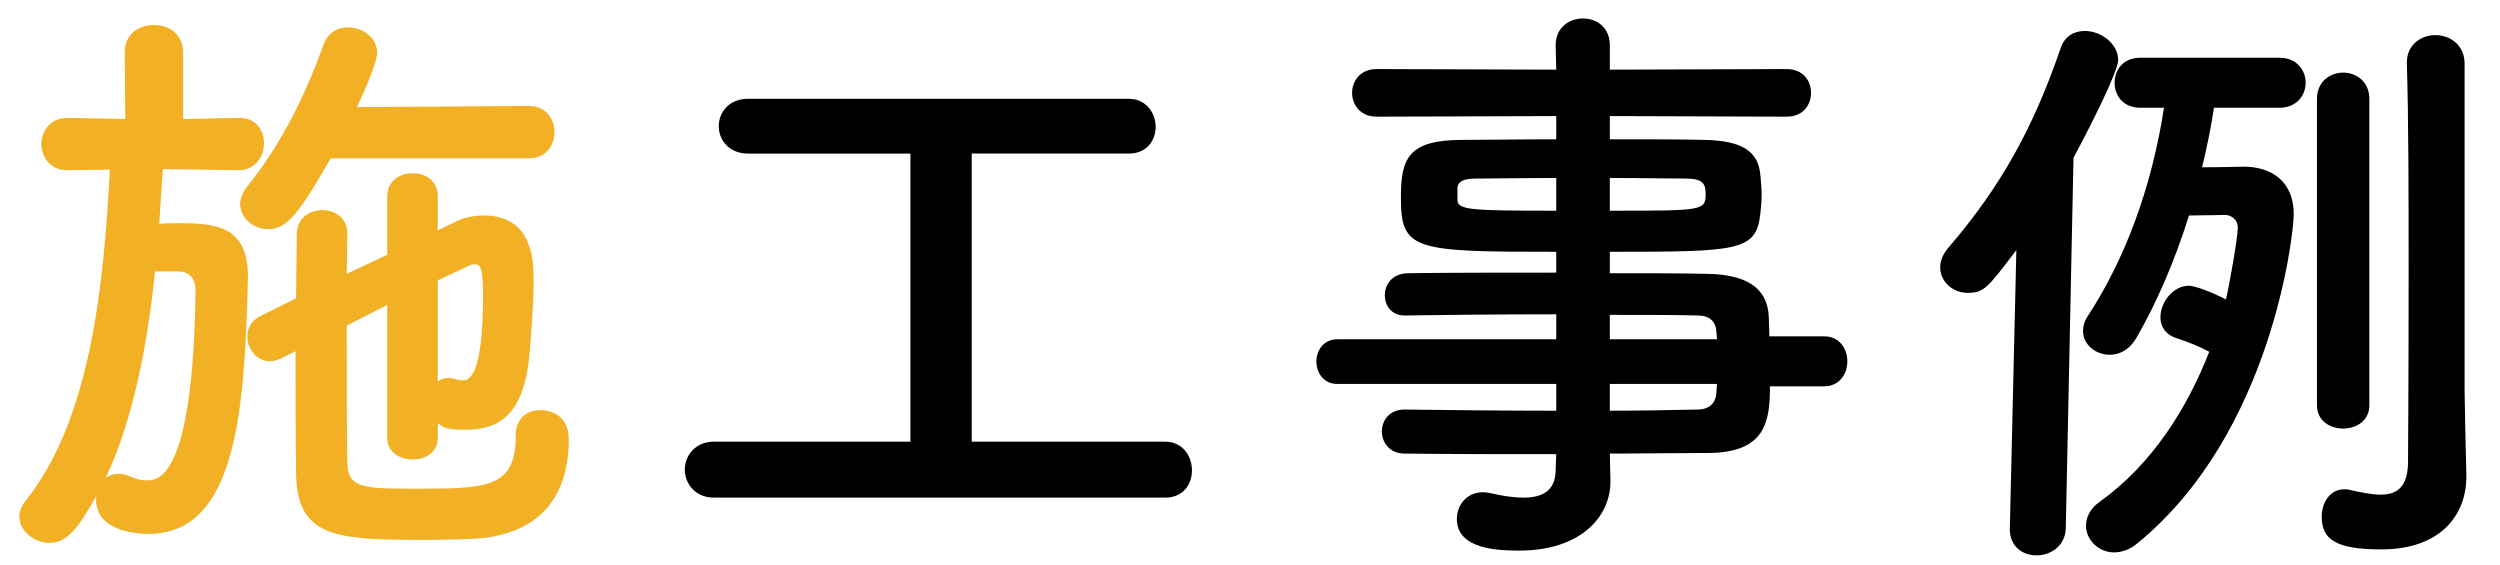
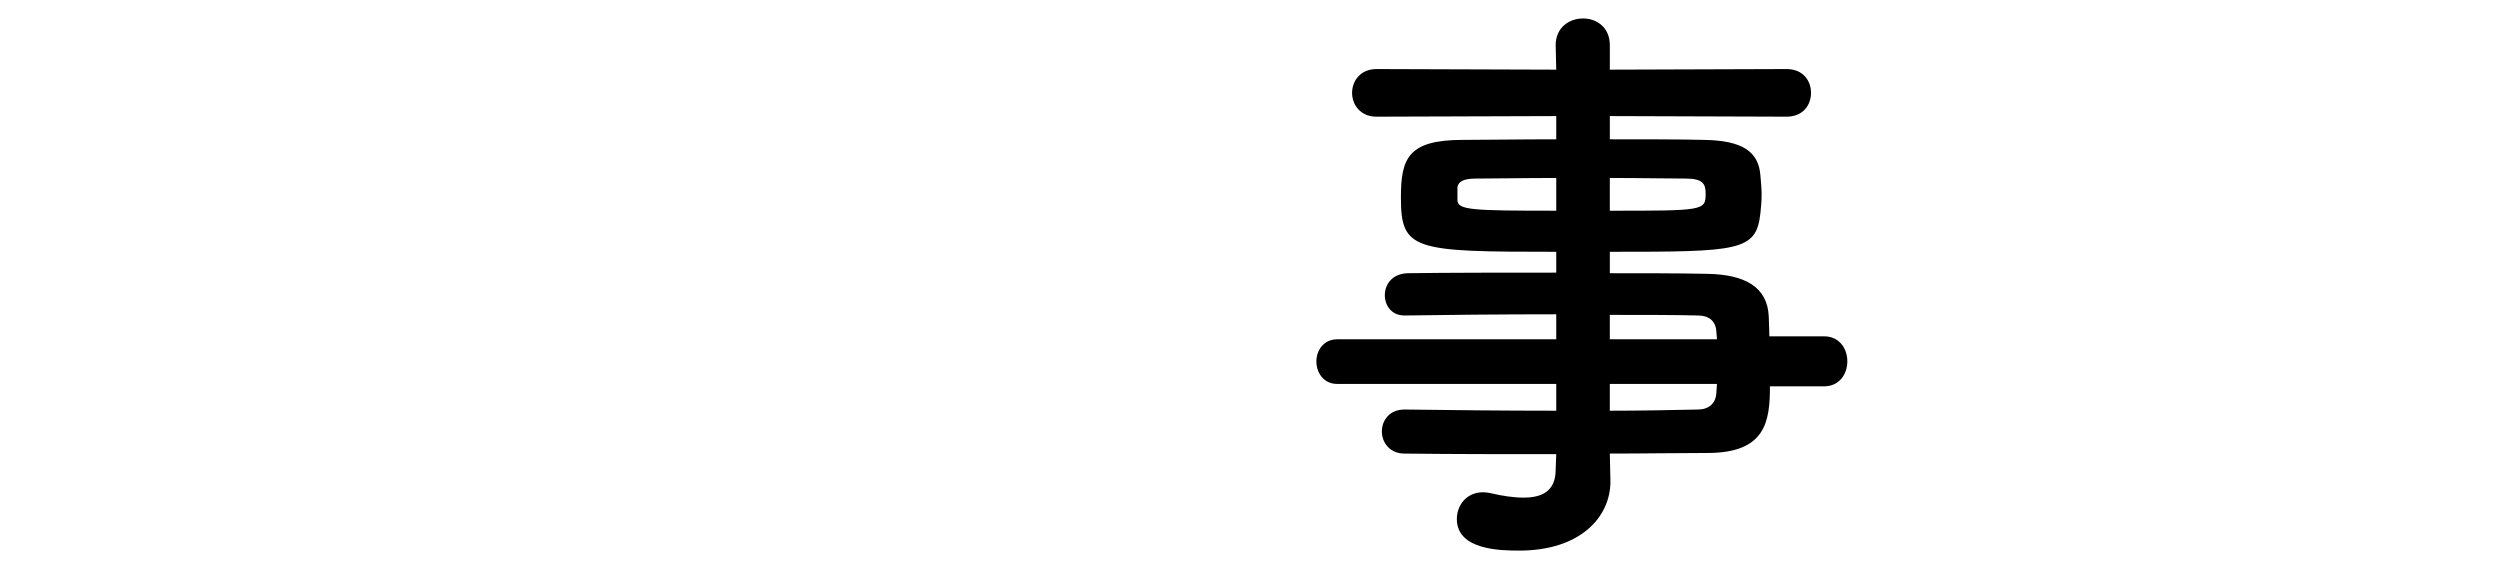
<svg xmlns="http://www.w3.org/2000/svg" id="_イヤー_1" viewBox="0 0 84 19">
  <defs>
    <style>.cls-1{fill:#f2b024;}</style>
  </defs>
-   <path class="cls-1" d="M7.99,5.72l-2.52-.04c-.04,.6-.08,1.22-.12,1.84,.24-.02,.48-.02,.72-.02,1.2,0,2.26,.12,2.26,1.78v.12c-.12,4.12-.3,8.54-3.34,8.54-.3,0-1.76-.06-1.76-1.14v-.12c-.56,.98-.94,1.56-1.56,1.56-.52,0-1.02-.4-1.02-.88,0-.18,.06-.34,.2-.52,2.18-2.72,2.64-7.2,2.84-11.14l-1.4,.02h-.02c-.58,0-.88-.44-.88-.88s.3-.88,.88-.88h.02l1.92,.04-.02-2.24c0-.62,.48-.92,.98-.92s.98,.3,.98,.92V4l1.86-.04h.02c.58,0,.84,.42,.84,.86s-.3,.9-.86,.9h-.02Zm-2.78,3.4c-.26,2.46-.72,4.94-1.66,6.94,.1-.08,.26-.14,.44-.14,.1,0,.24,.02,.36,.08,.22,.1,.4,.14,.58,.14,.38,0,1.56-.04,1.64-6.38,0-.42-.22-.62-.54-.64h-.82Zm5.9-3.8c-1.04,1.82-1.46,2.38-2.1,2.38-.48,0-.94-.36-.94-.84,0-.18,.08-.4,.24-.6,1.18-1.46,1.96-3.1,2.56-4.76,.14-.4,.48-.58,.82-.58,.5,0,.98,.34,.98,.86,0,.38-.6,1.66-.68,1.82l5.78-.04c.58,0,.86,.44,.86,.88s-.28,.88-.86,.88h-6.66Zm3.6,9.4c0,.48-.42,.72-.84,.72s-.86-.24-.86-.72v-4.48c-.46,.24-.92,.48-1.36,.7,0,1.7,0,3.42,.02,4.58,0,.86,.48,.9,2.2,.9,2.5,0,3.46,0,3.46-1.8,0-.58,.4-.84,.82-.84,.28,0,.96,.12,.96,.98,0,1.9-.94,3.1-2.9,3.32-.46,.04-1.2,.06-1.96,.06-2.88,0-4.26-.06-4.3-2.18-.02-1.32-.02-2.74-.02-4.16l-.48,.24c-.14,.06-.26,.1-.38,.1-.44,0-.76-.42-.76-.84,0-.26,.12-.52,.44-.68l1.2-.6c0-.74,.02-1.44,.02-2.14,0-.56,.44-.82,.86-.82s.84,.26,.84,.78v.02c0,.42-.02,.88-.02,1.34l1.36-.64v-1.96c0-.52,.42-.78,.86-.78s.84,.26,.84,.78v1.14l.58-.28c.3-.16,.64-.22,.96-.22,1.64,0,1.68,1.5,1.68,2.18,0,.8-.08,1.76-.14,2.5-.18,1.88-.9,2.52-2.14,2.52-.56,0-.72-.04-.94-.22v.5Zm0-1.9c.1-.08,.2-.12,.34-.12,.04,0,.12,0,.18,.02,.12,.04,.22,.06,.32,.06,.2,0,.68-.1,.68-2.84,0-1-.1-1.06-.3-1.06-.06,0-.12,.02-.2,.06-.26,.12-.6,.28-1.02,.48v3.4Z" />
-   <path d="M23.99,16.72c-.64,0-.98-.48-.98-.94s.34-.94,.98-.94h6.6V5.16h-5.46c-.64,0-.98-.46-.98-.92s.34-.92,.98-.92h12.8c.58,0,.9,.48,.9,.94s-.3,.9-.9,.9h-5.28V14.84h6.5c.58,0,.9,.48,.9,.96s-.3,.92-.9,.92h-15.16Z" />
  <path d="M59.47,12.98c0,1.18-.14,2.24-2.1,2.24-1.04,0-2.14,.02-3.28,.02l.02,.92v.02c0,1.2-1.02,2.32-3.06,2.32-.64,0-2.1-.02-2.1-1.06,0-.46,.32-.9,.88-.9,.1,0,.2,.02,.3,.04,.34,.08,.72,.14,1.06,.14,.6,0,1.08-.2,1.08-.94l.02-.52c-1.74,0-3.5,0-5.1-.02-.5,0-.76-.38-.76-.74,0-.38,.26-.74,.76-.74h.02c1.48,.02,3.28,.04,5.08,.04v-.9h-7.36c-.46,0-.7-.38-.7-.76,0-.36,.24-.74,.7-.74h7.36v-.84c-1.88,0-3.78,.02-5.08,.04h-.02c-.44,0-.66-.34-.66-.68,0-.36,.24-.72,.76-.74,1.42-.02,3.22-.02,5-.02v-.7c-4.78,0-5.22-.04-5.22-1.82,0-1.32,.24-1.94,2.08-1.94,.76,0,1.92-.02,3.14-.02v-.78l-6.04,.02c-.54,0-.82-.4-.82-.8s.28-.8,.82-.8l6.04,.02-.02-.82c0-.6,.46-.9,.92-.9s.9,.3,.9,.9v.82l5.94-.02c.56,0,.82,.4,.82,.8s-.26,.8-.82,.8l-5.94-.02v.78c1.22,0,2.38,0,3.16,.02,1.28,.02,1.84,.38,1.9,1.2,.02,.22,.04,.44,.04,.64,0,.22-.02,.42-.04,.62-.14,1.28-.7,1.3-5.06,1.3v.72c1.18,0,2.3,0,3.26,.02,1.28,.02,2.04,.44,2.08,1.44,0,.18,.02,.4,.02,.66h1.84c.52,0,.78,.42,.78,.84s-.26,.84-.78,.84h-1.82Zm-7.18-7c-1.08,0-2.08,.02-2.7,.02-.42,0-.58,.1-.62,.28v.44c0,.34,.48,.36,3.32,.36v-1.1Zm1.8,1.1c3.16,0,3.22,0,3.22-.58,0-.32-.1-.5-.66-.5s-1.52-.02-2.56-.02v1.1Zm3.58,4.06c-.02-.36-.26-.54-.62-.54-.82-.02-1.84-.02-2.96-.02v.82h3.6l-.02-.26Zm-3.58,1.76v.9c1.04,0,2.04-.02,2.96-.04,.36,0,.6-.2,.62-.56,0-.1,.02-.2,.02-.3h-3.6Z" />
-   <path d="M67.53,17.76l.22-9.36c-.98,1.3-1.1,1.44-1.64,1.44-.5,0-.92-.38-.92-.86,0-.2,.08-.42,.26-.64,1.76-2.04,2.86-4.02,3.78-6.7,.14-.44,.48-.6,.82-.6,.54,0,1.12,.42,1.12,.98,0,.34-.8,1.98-1.5,3.28l-.26,12.46c-.02,.58-.5,.9-.98,.9s-.9-.3-.9-.88v-.02Zm6.86-14.14c-.1,.66-.24,1.34-.4,2,.7,0,1.34-.02,1.4-.02,.94,0,1.68,.5,1.68,1.6,0,.64-.72,7.36-5.26,11.06-.26,.22-.54,.3-.78,.3-.52,0-.94-.42-.94-.9,0-.26,.12-.56,.46-.8,1.76-1.26,2.94-3.14,3.68-5.04-.34-.18-.68-.32-1.1-.46-.38-.12-.54-.4-.54-.7,0-.5,.42-1.06,.96-1.06,.18,0,.74,.2,1.24,.46,.12-.48,.4-2.1,.4-2.4s-.24-.44-.44-.44c0,0-.68,.02-1.2,.02-.48,1.54-1.1,2.96-1.76,4.1-.24,.42-.58,.58-.9,.58-.48,0-.9-.34-.9-.8,0-.16,.04-.32,.16-.5,1.24-1.9,2.14-4.28,2.56-7h-.8c-.58,0-.86-.42-.86-.84s.28-.84,.86-.84h4.68c.58,0,.88,.42,.88,.84s-.3,.84-.88,.84h-2.2Zm3.46-.3c0-.58,.44-.88,.88-.88s.88,.3,.88,.88V13.62c0,.52-.44,.78-.88,.78s-.88-.26-.88-.78V3.32Zm4.96,9.78c0,.32,.04,2.14,.06,2.84v.08c0,1.24-.82,2.44-2.86,2.44-1.5,0-2-.32-2-1.1,0-.48,.28-.92,.76-.92,.06,0,.12,0,.18,.02,.36,.08,.72,.16,1.04,.16,.54,0,.92-.24,.92-1.12,0,0,.02-2.92,.02-6.26,0-2.5,0-5.22-.06-7.1v-.04c0-.6,.48-.92,.96-.92s.98,.32,.98,.96V13.1Z" />
</svg>